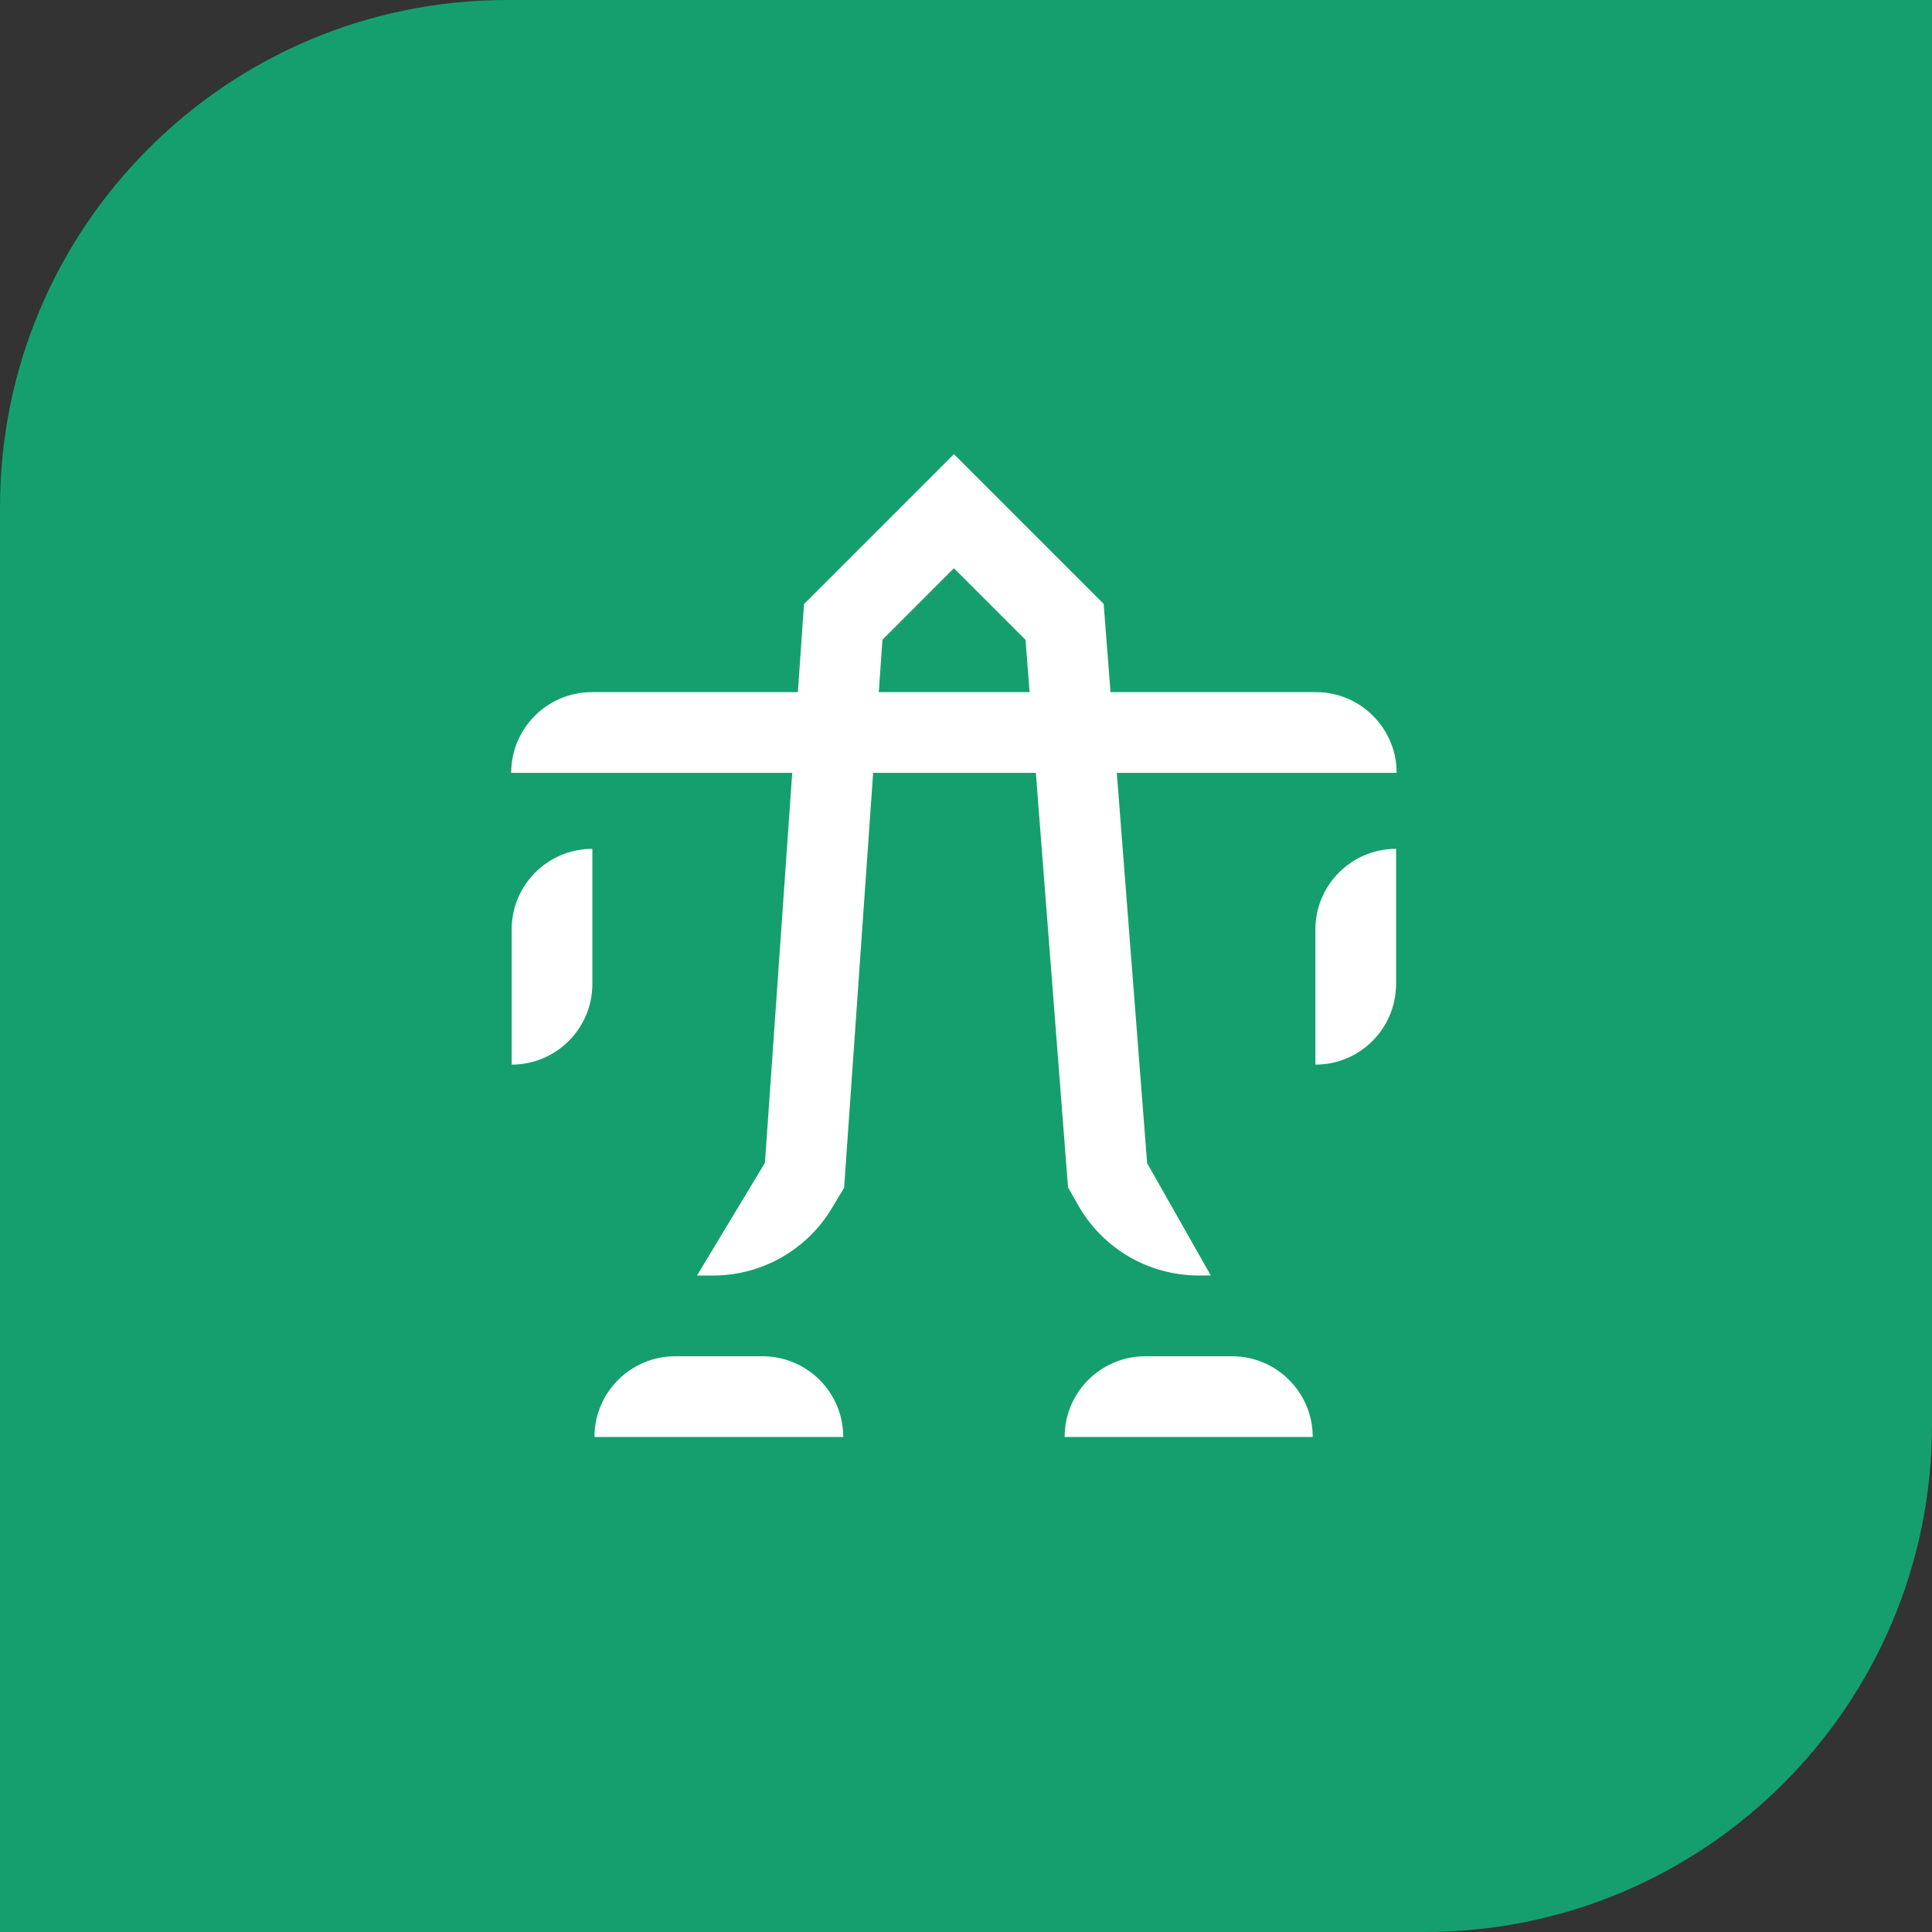
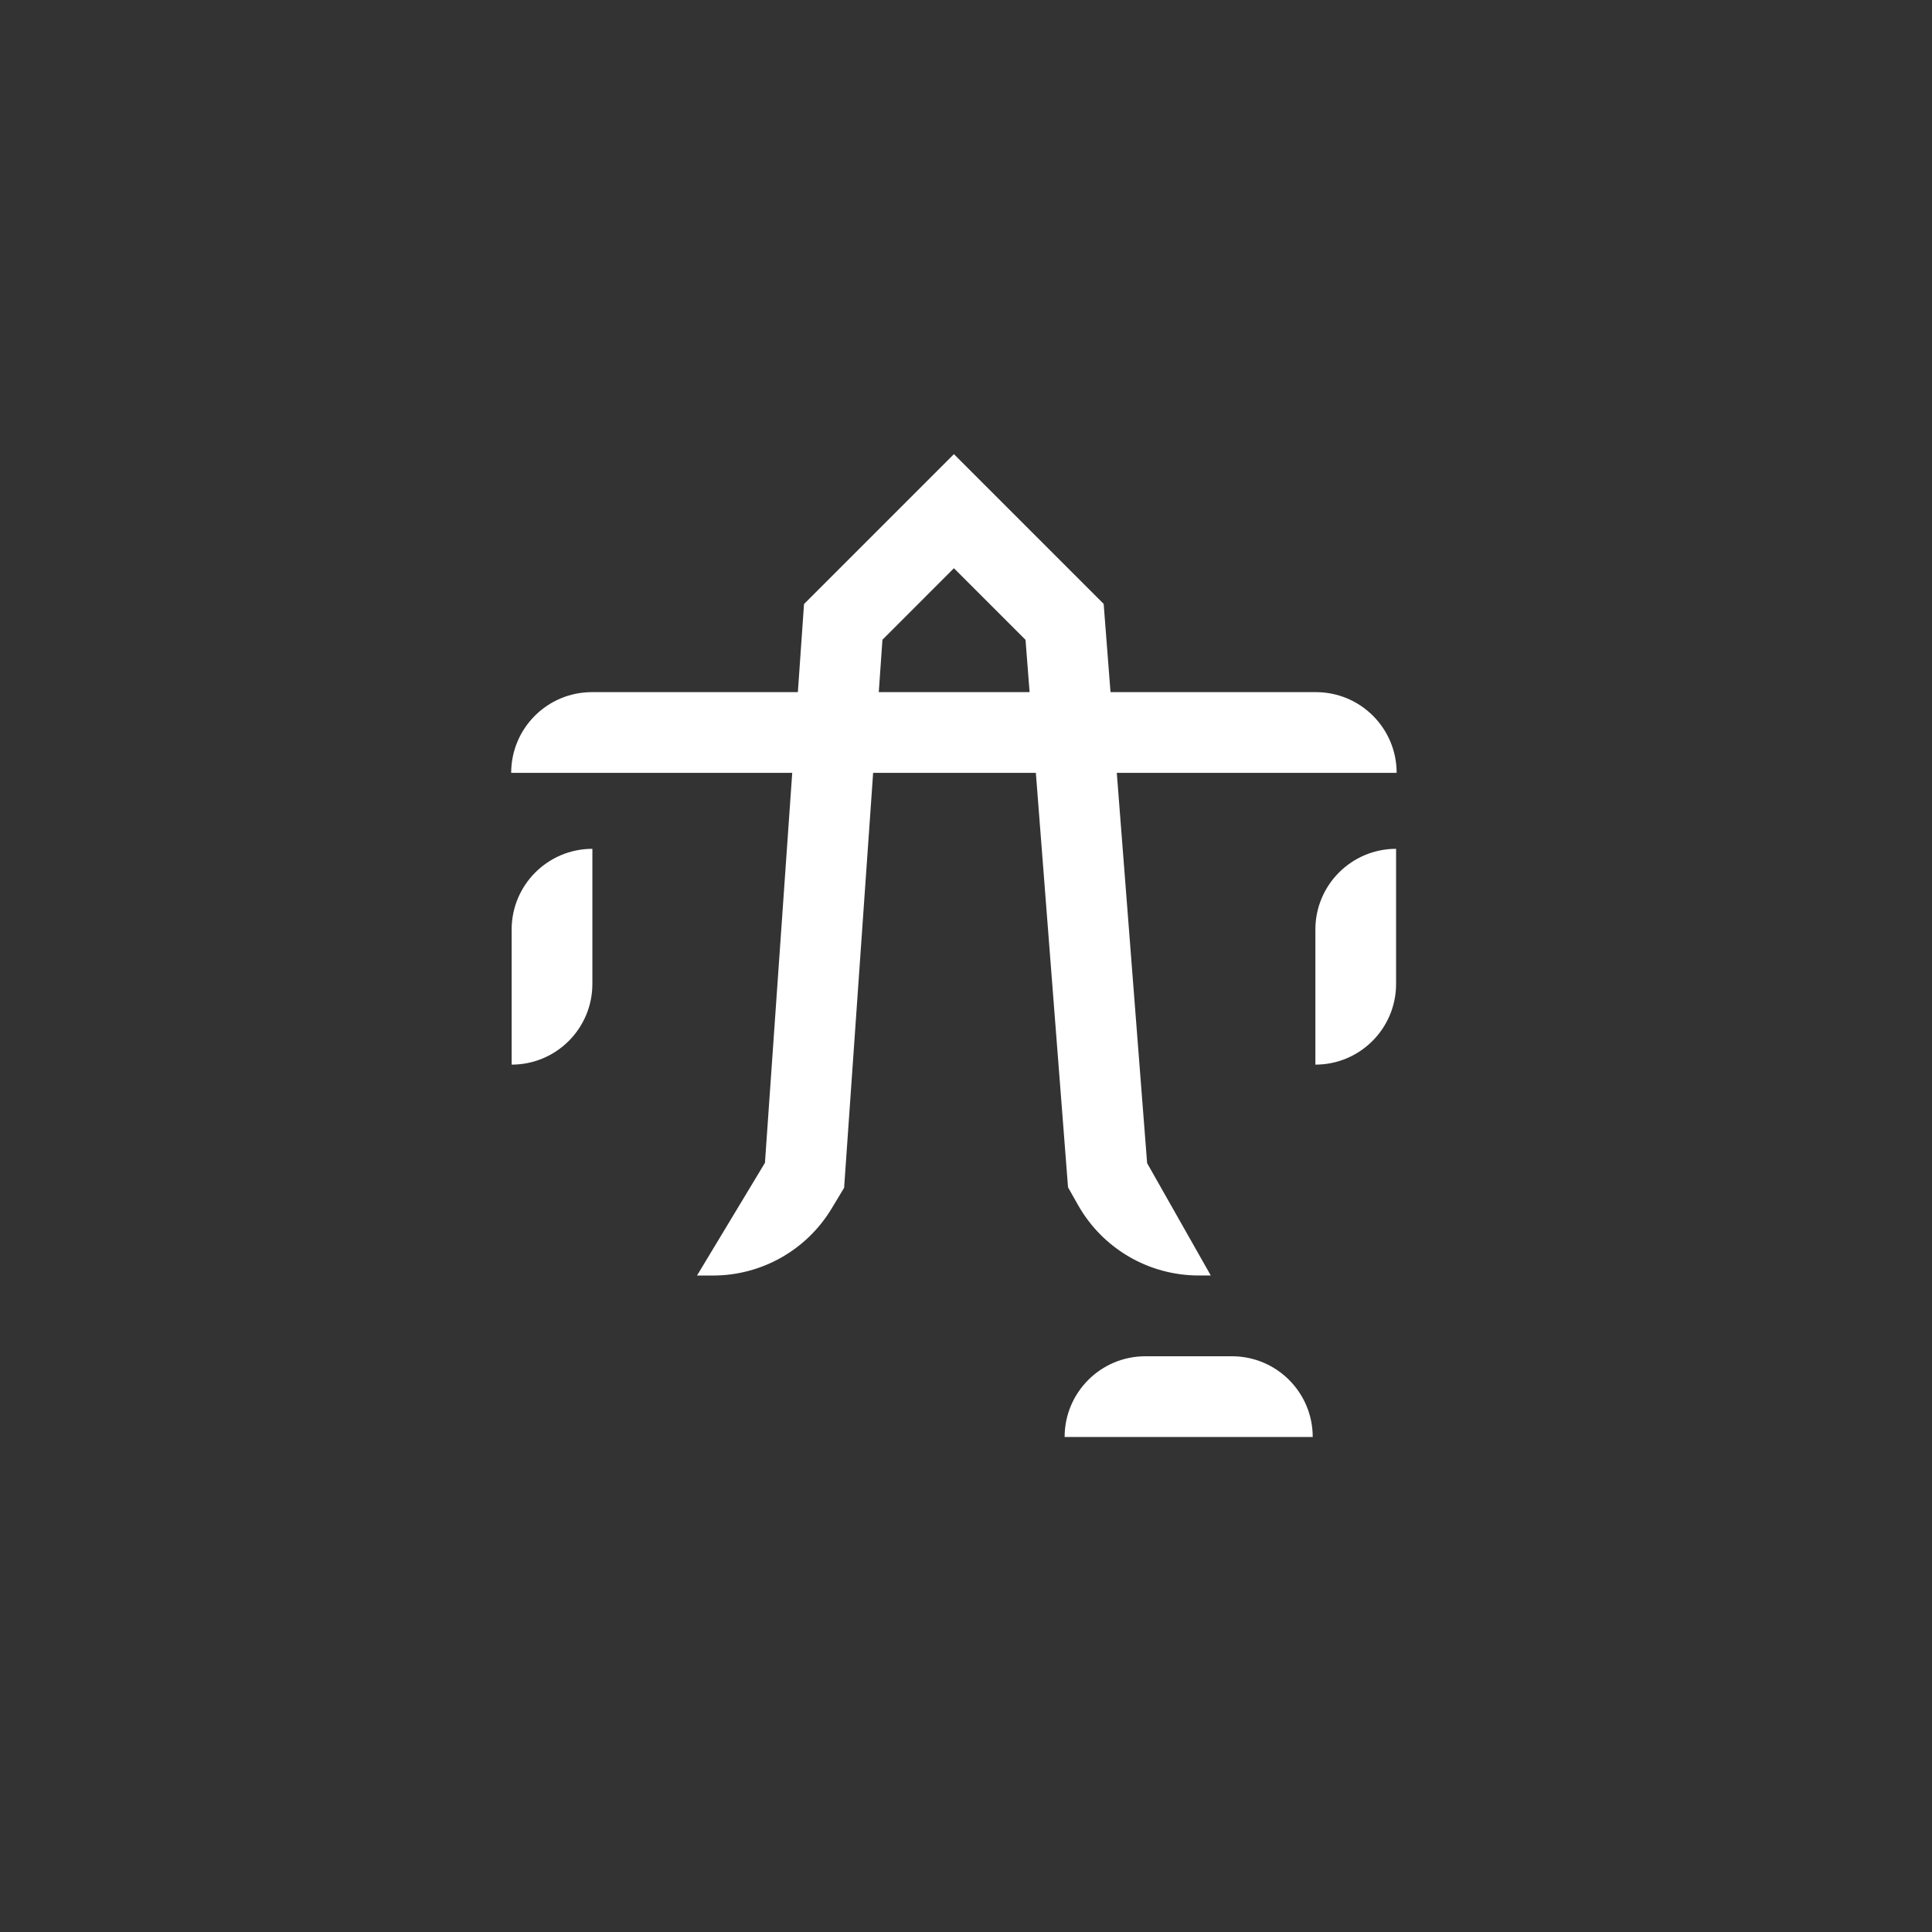
<svg xmlns="http://www.w3.org/2000/svg" width="80" height="80" viewBox="0 0 80 80" fill="none">
  <rect x="0" y="0" width="80" height="80" fill="#333333" stroke="none" />
-   <path d="M0 21C0 9.402 9.402 0 21 0H80V59C80 70.598 70.598 80 59 80H0V21Z" fill="#159F6F" />
  <path d="M57.832 32.002H21.167C21.167 30.157 22.664 28.66 24.509 28.66H54.49C56.335 28.66 57.832 30.157 57.832 32.002Z" fill="white" />
  <path d="M21.186 44.084V38.491C21.186 36.645 22.683 35.148 24.529 35.148V40.742C24.529 42.587 23.032 44.084 21.186 44.084Z" fill="white" />
  <path d="M54.467 44.084V38.491C54.467 36.645 55.964 35.148 57.809 35.148V40.742C57.809 42.587 56.312 44.084 54.467 44.084Z" fill="white" />
-   <path d="M34.917 59.502H24.615C24.615 57.657 26.112 56.16 27.957 56.16H31.574C33.42 56.16 34.917 57.657 34.917 59.502Z" fill="white" />
  <path d="M54.357 59.502H44.084C44.084 57.657 45.581 56.16 47.426 56.16H51.014C52.86 56.16 54.357 57.657 54.357 59.502Z" fill="white" />
  <path d="M34.437 50.041L34.953 49.184L36.54 26.49L39.5 23.529L42.465 26.494L44.225 49.165L44.645 49.907C45.664 51.705 47.57 52.815 49.635 52.815H50.136L47.5 48.164L45.7 25.005L39.5 18.805L33.293 25.012L31.675 48.15L28.862 52.817H29.524C31.536 52.817 33.398 51.765 34.437 50.041Z" fill="white" />
</svg>